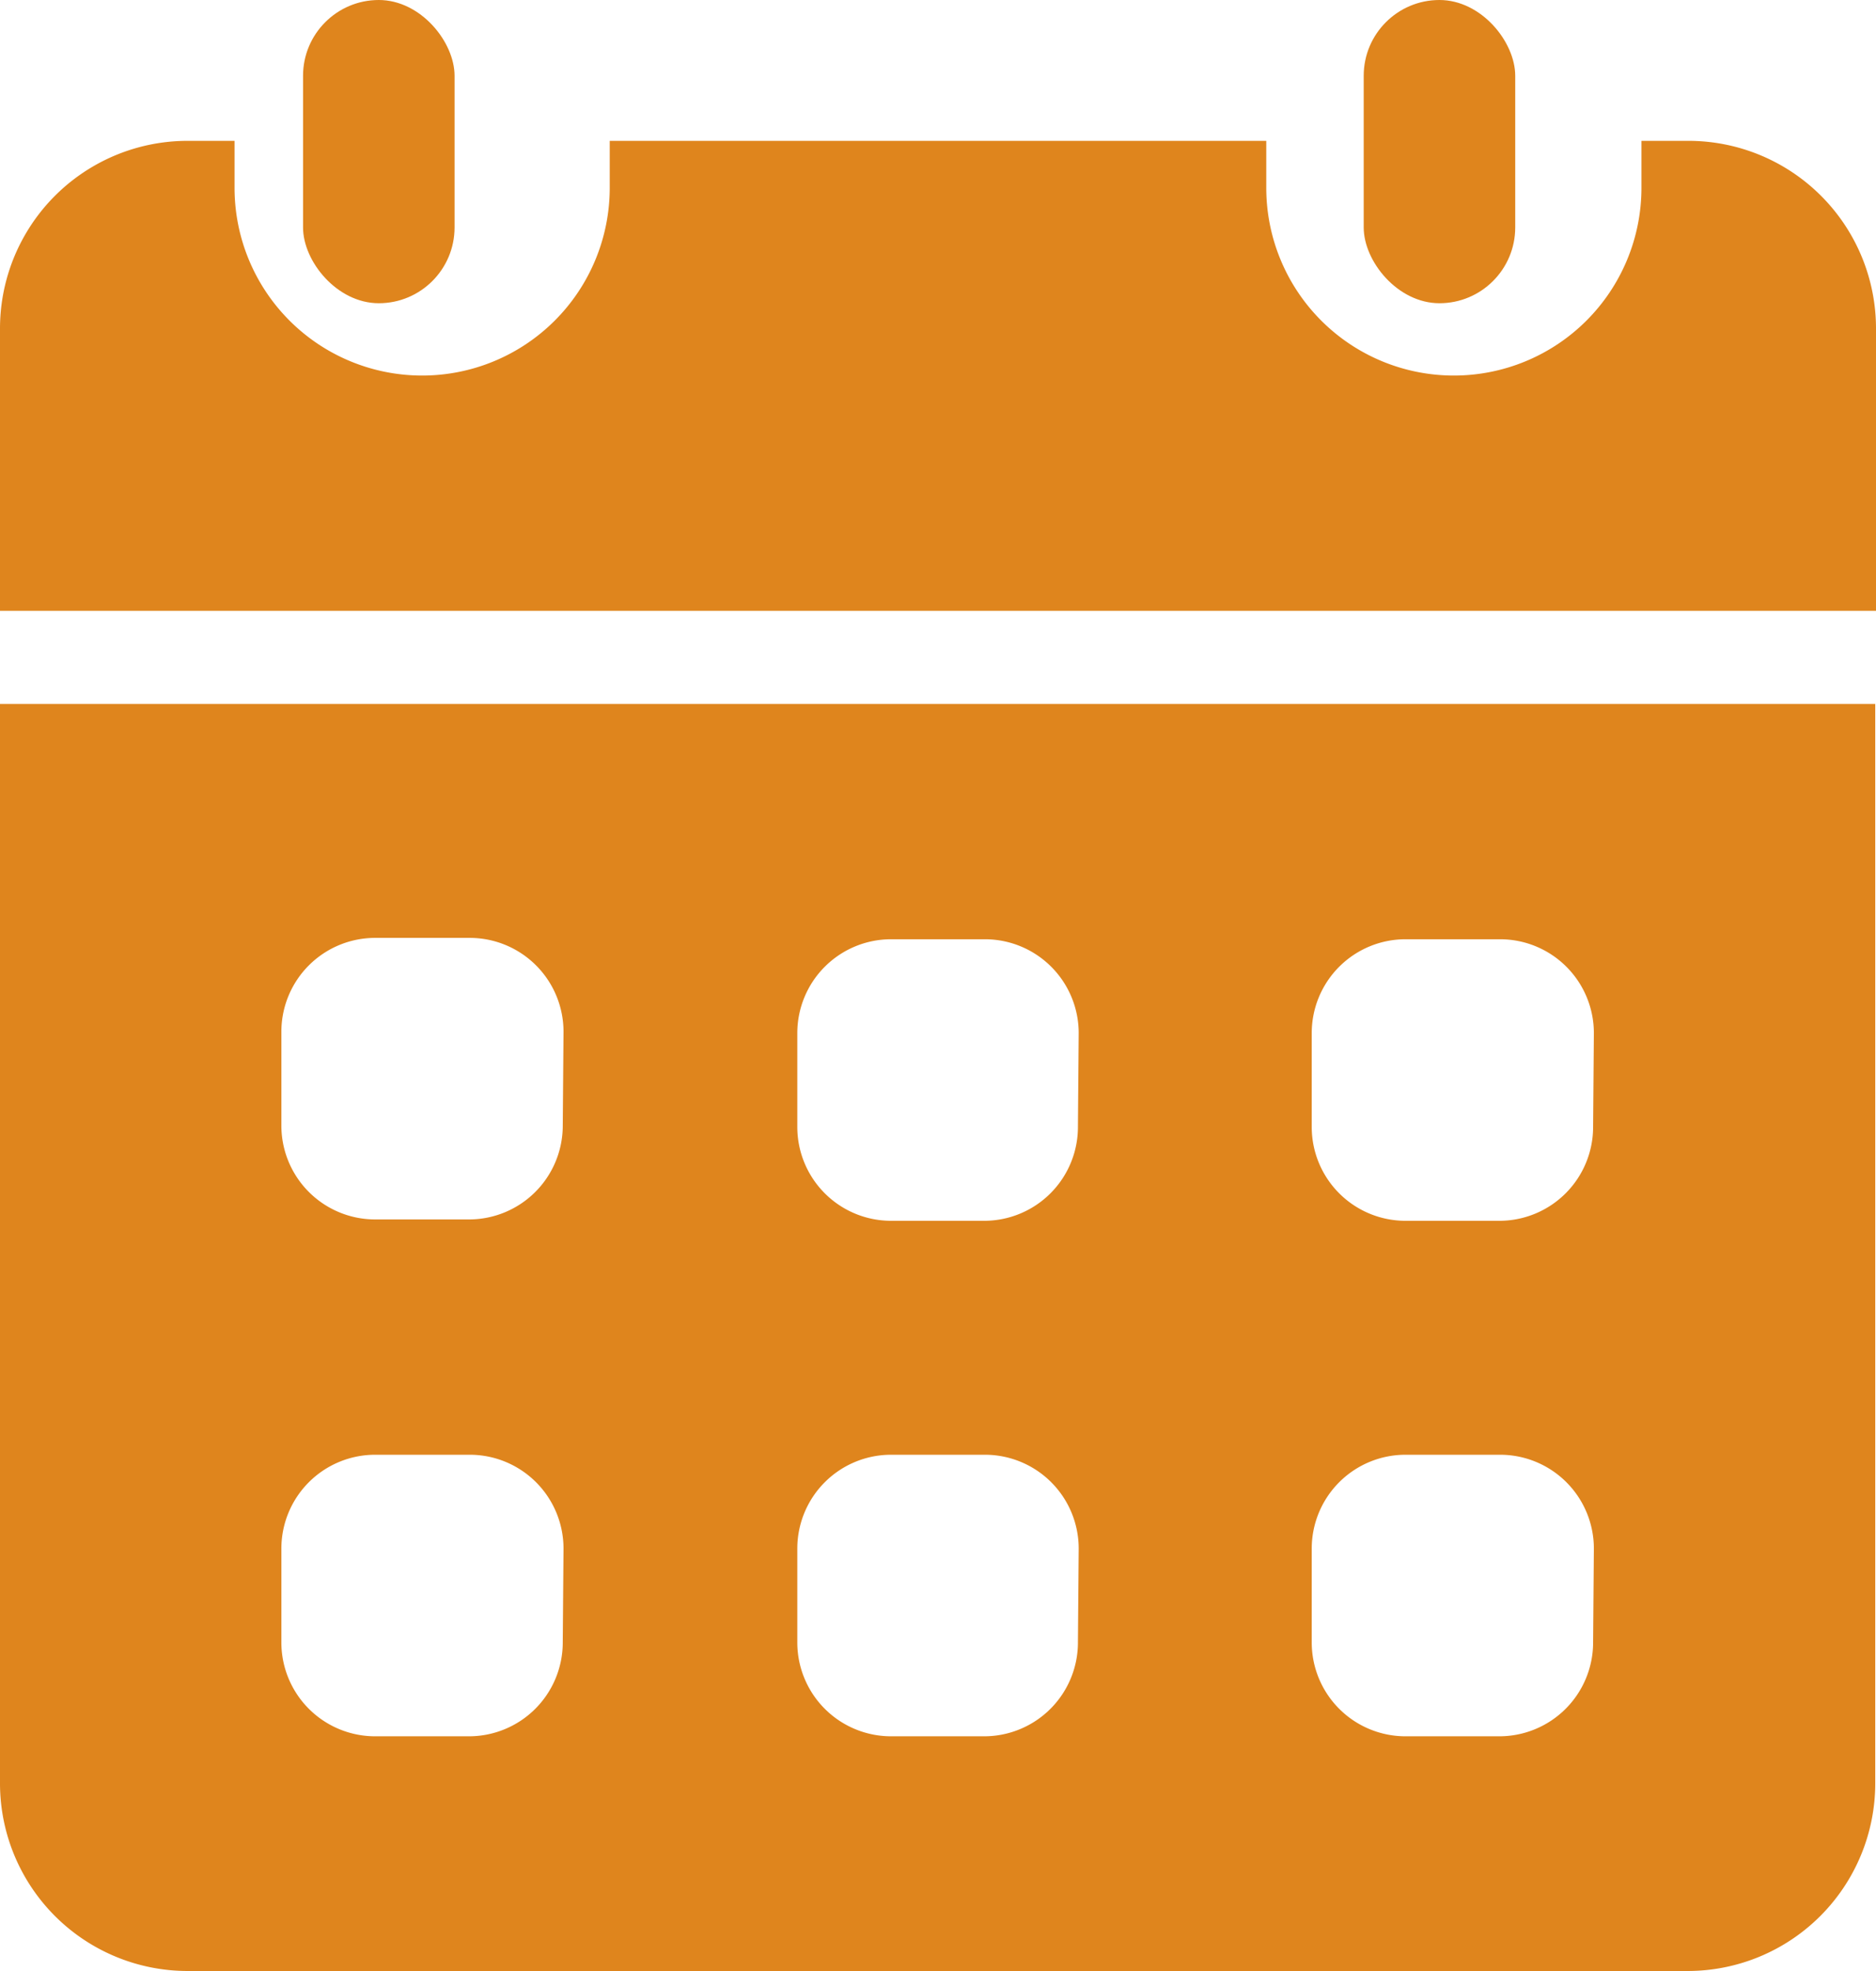
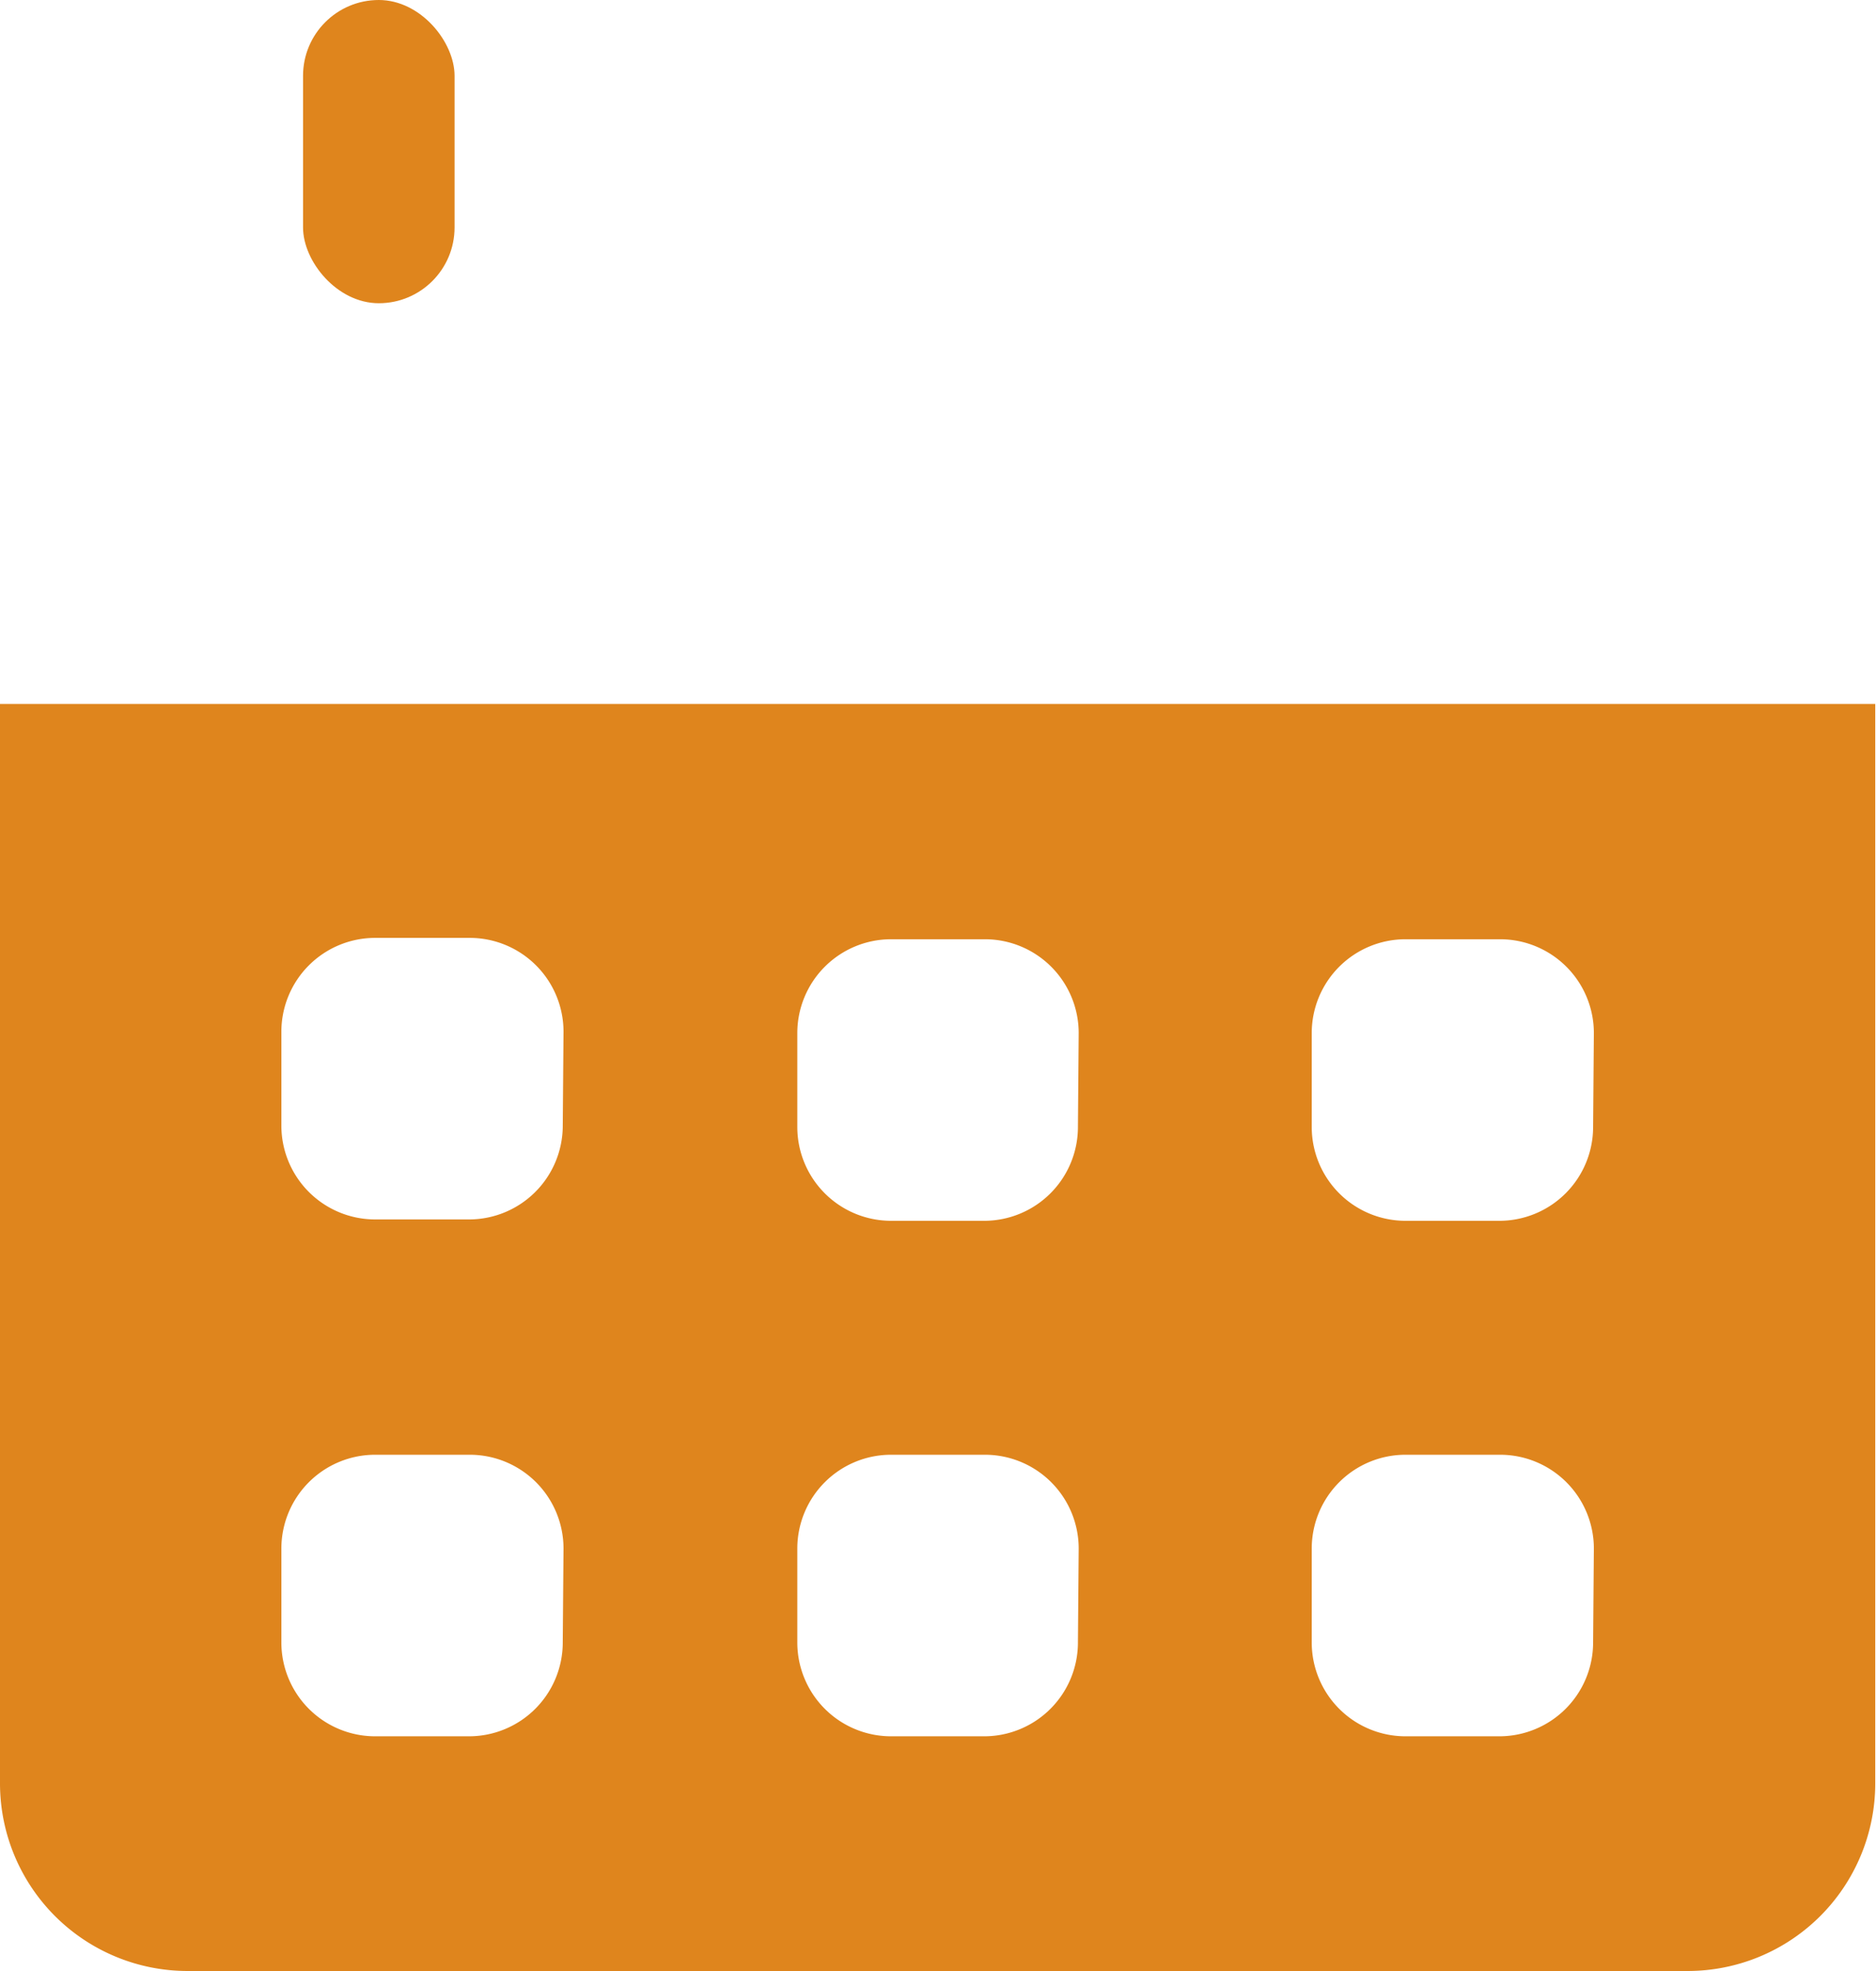
<svg xmlns="http://www.w3.org/2000/svg" width="12.381" height="13" viewBox="0 0 12.381 13">
  <g id="calendar_2_" data-name="calendar (2)" transform="translate(-4 -3)">
    <rect id="Rectangle_10575" data-name="Rectangle 10575" width="1" height="2" rx="0.5" transform="translate(6 3)" fill="#df851d" />
-     <rect id="Rectangle_10576" data-name="Rectangle 10576" width="1" height="2" rx="0.5" transform="translate(13 3)" fill="#df851d" />
    <path id="Path_26239" data-name="Path 26239" d="M4,18v7.119a1.238,1.238,0,0,0,1.238,1.238h9.9a1.238,1.238,0,0,0,1.238-1.238V18Zm3.714,6.19a.619.619,0,0,1-.619.619H6.476a.619.619,0,0,1-.619-.619v-.619a.619.619,0,0,1,.619-.619H7.1a.619.619,0,0,1,.619.619Zm0-3.4A.619.619,0,0,1,7.1,21.4H6.476a.619.619,0,0,1-.619-.619v-.619a.619.619,0,0,1,.619-.619H7.1a.619.619,0,0,1,.619.619Zm3.4,3.4a.619.619,0,0,1-.619.619H9.881a.619.619,0,0,1-.619-.619v-.619a.619.619,0,0,1,.619-.619H10.5a.619.619,0,0,1,.619.619Zm0-3.4a.619.619,0,0,1-.619.619H9.881a.619.619,0,0,1-.619-.619v-.619a.619.619,0,0,1,.619-.619H10.5a.619.619,0,0,1,.619.619Zm3.4,3.4a.619.619,0,0,1-.619.619h-.619a.619.619,0,0,1-.619-.619v-.619a.619.619,0,0,1,.619-.619H13.9a.619.619,0,0,1,.619.619Zm0-3.4a.619.619,0,0,1-.619.619h-.619a.619.619,0,0,1-.619-.619v-.619a.619.619,0,0,1,.619-.619H13.9a.619.619,0,0,1,.619.619Z" transform="translate(0 -10.357)" fill="#df851d" />
-     <path id="Path_26240" data-name="Path 26240" d="M16.381,9.1V7.238A1.238,1.238,0,0,0,15.143,6h-.31v.31a1.238,1.238,0,0,1-2.476,0V6H8.024v.31a1.238,1.238,0,0,1-2.476,0V6h-.31A1.238,1.238,0,0,0,4,7.238V9.1Z" transform="translate(0 -2.071)" fill="#df851d" />
  </g>
</svg>